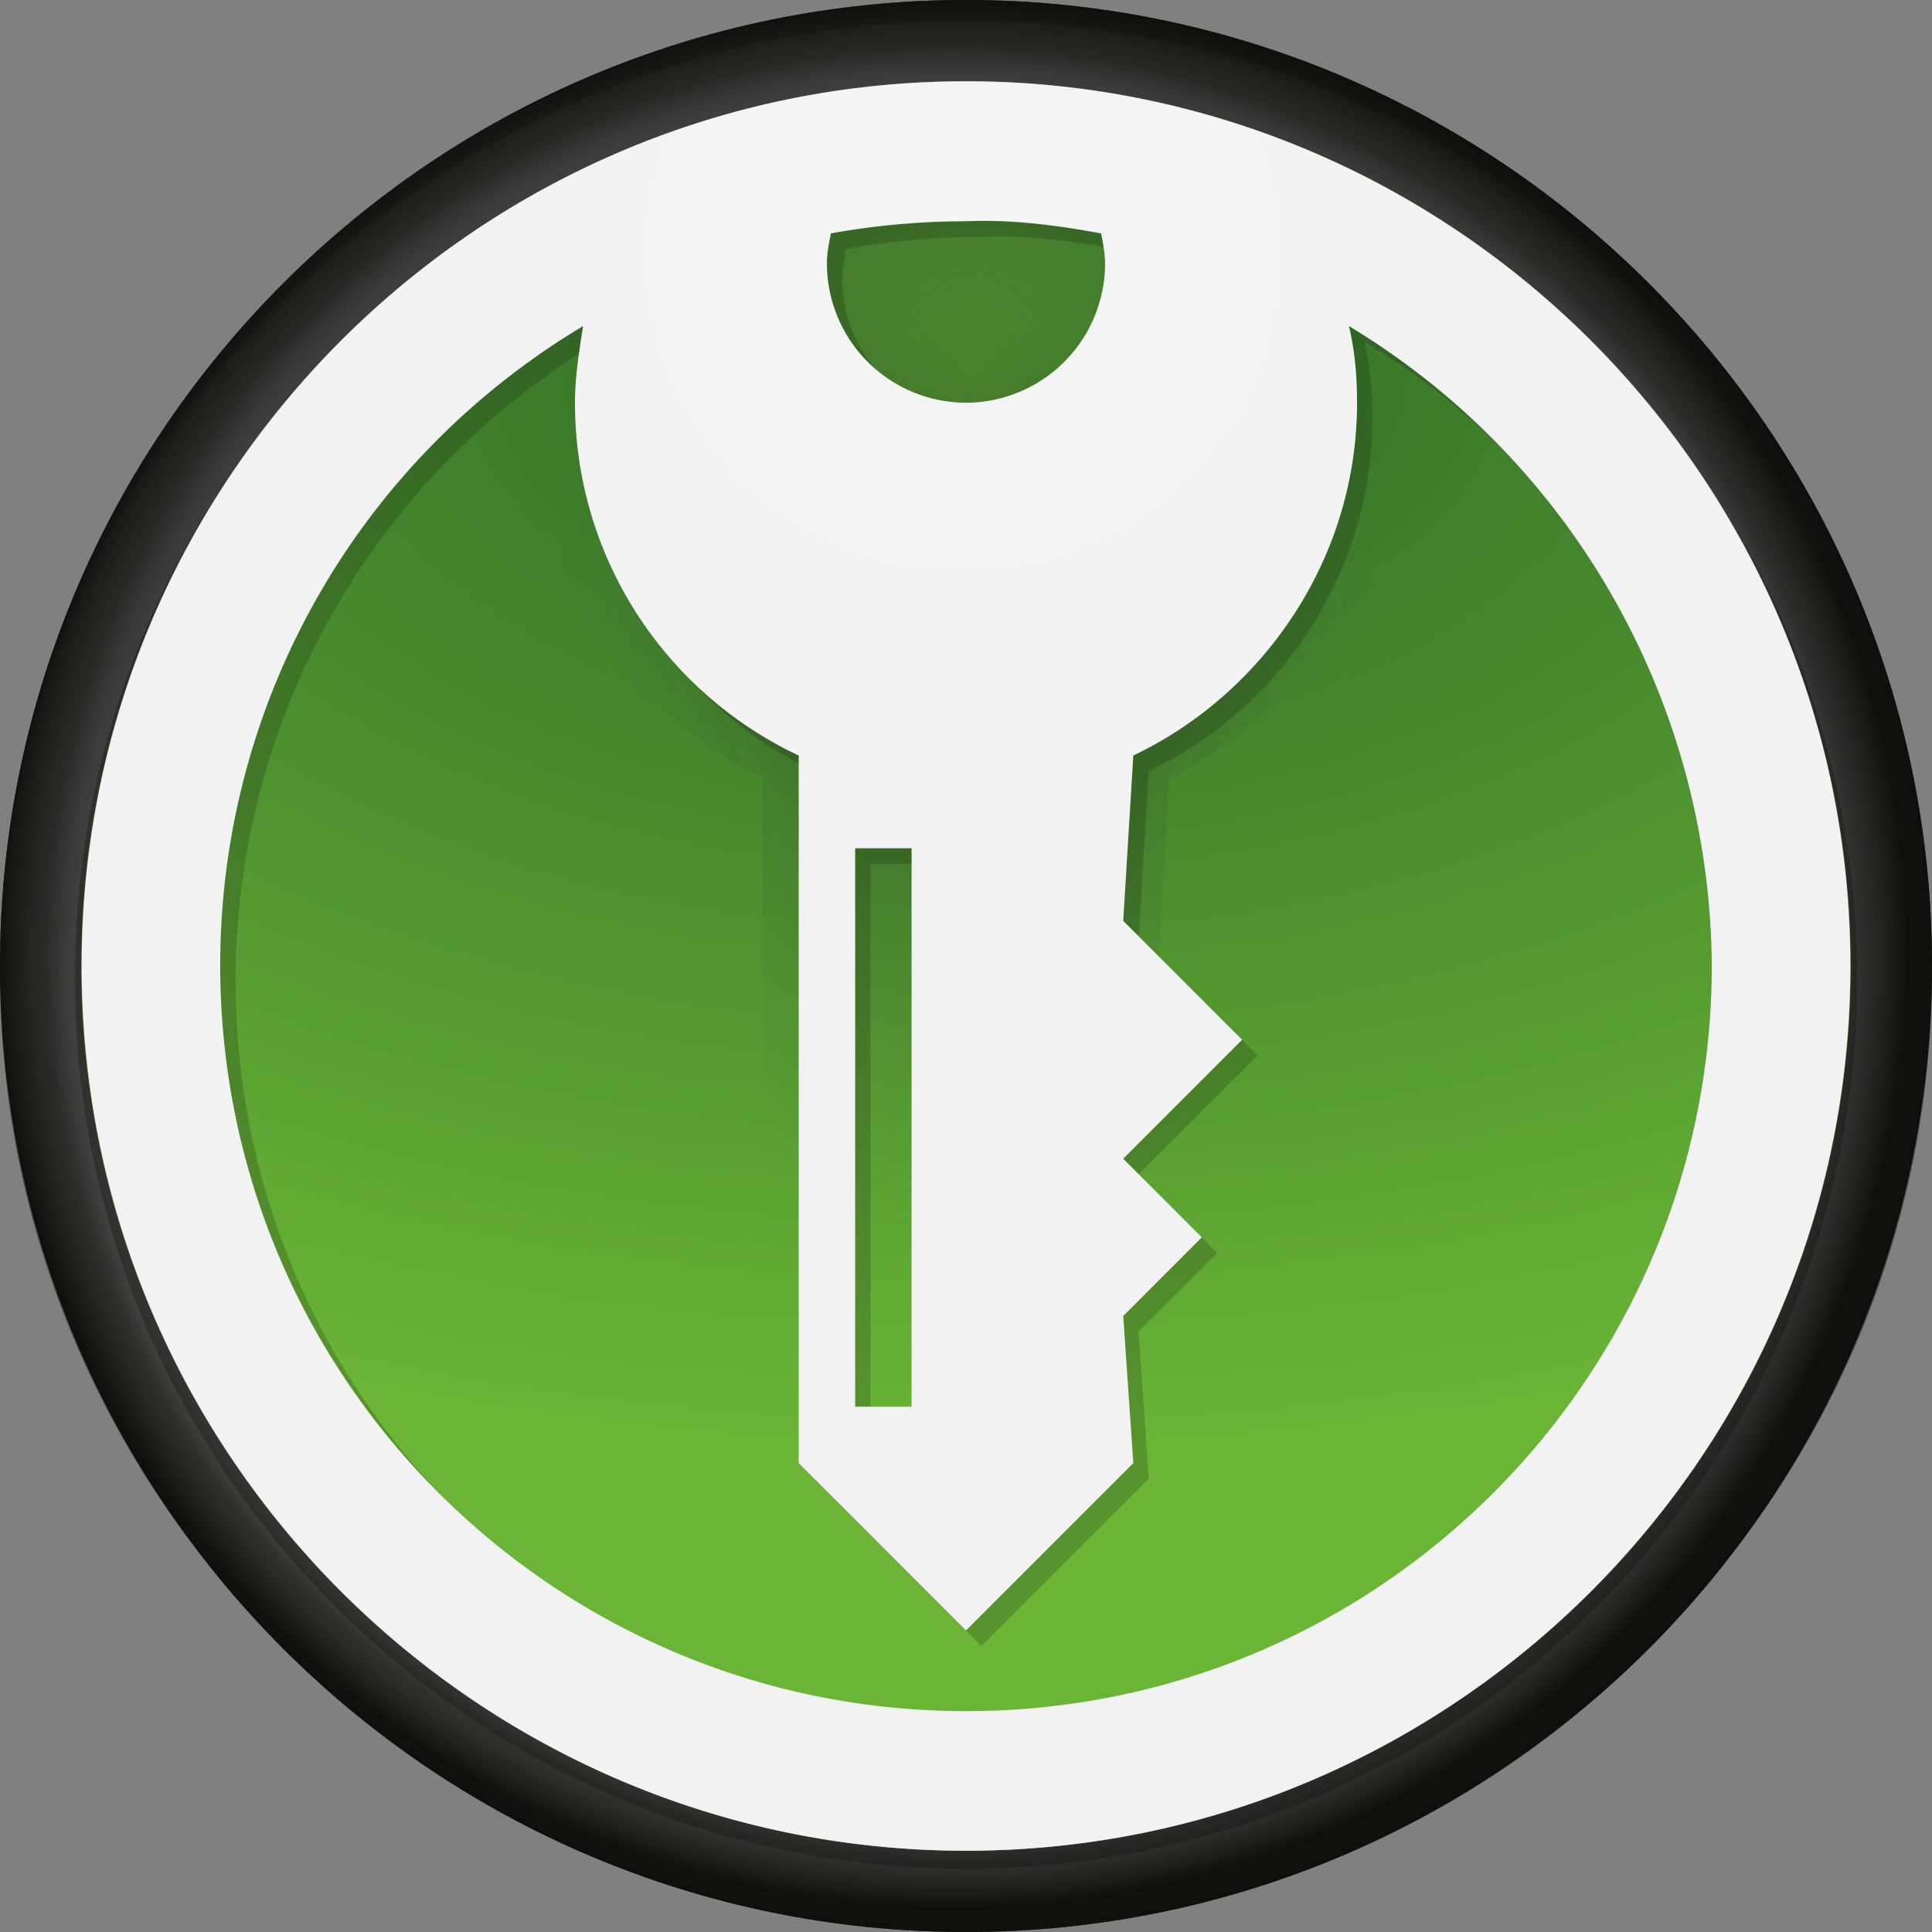
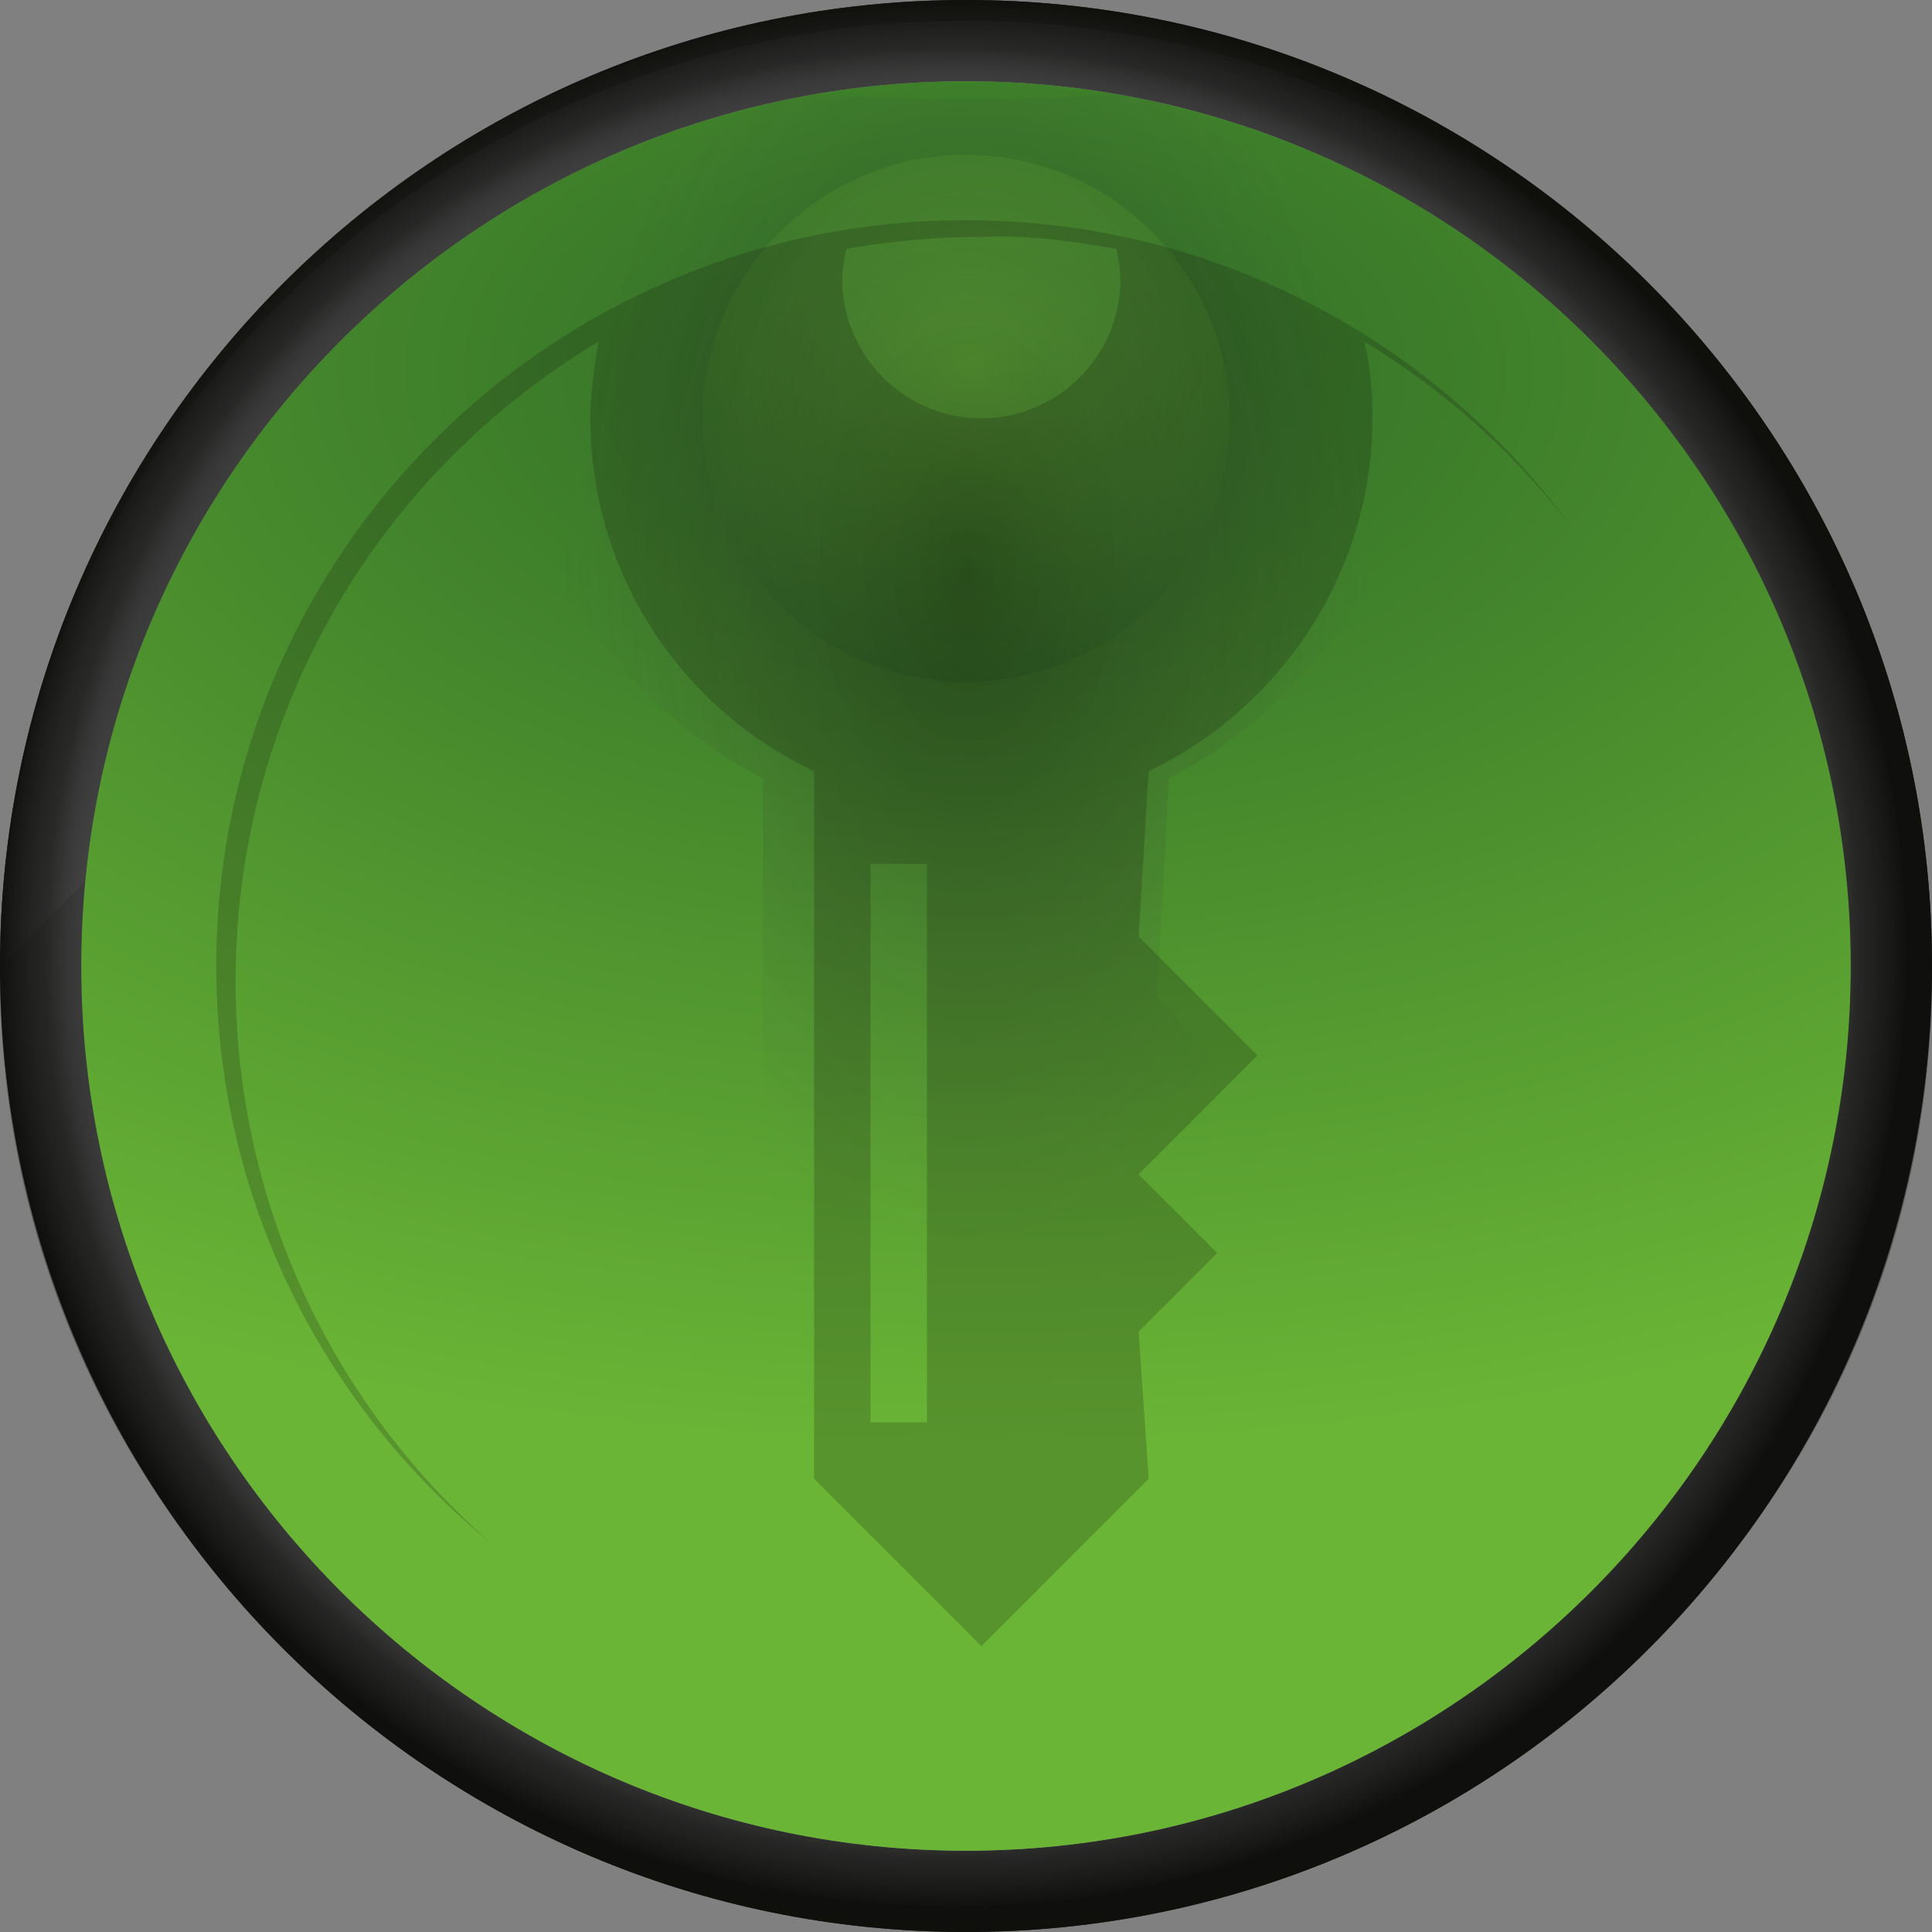
<svg xmlns="http://www.w3.org/2000/svg" xmlns:xlink="http://www.w3.org/1999/xlink" viewBox="0 0 87 87">
  <rect x="0" y="0" width="87" height="87" fill="#808080" stroke="none" />
  <defs>
    <linearGradient id="A" x1="43.5" y1="-4.581" x2="43.5" y2="82.419" xlink:href="#I">
      <stop offset="0" stop-color="#414141" />
      <stop offset=".196" stop-color="#3e3e3e" />
      <stop offset="1" stop-color="#3a3a3a" />
    </linearGradient>
    <radialGradient id="B" cx="285.391" cy="113.082" fx="285.391" fy="113.082" r="148.024" gradientTransform="translate(-60.243 -4.012) scale(.354)" xlink:href="#I">
      <stop offset=".673" stop-color="#fcfcfc" stop-opacity="0" />
      <stop offset="1" stop-color="#fcfcfc" />
    </radialGradient>
    <radialGradient id="C" cx="291.352" cy="132.58" fx="291.352" fy="132.58" r="123.135" gradientTransform="matrix(0.354,0,0,0.354,-60.243,-4.012)" xlink:href="#I">
      <stop offset=".109" stop-color="#0f0f0d" stop-opacity="0" />
      <stop offset=".886" stop-color="#414141" stop-opacity="0" />
      <stop offset=".934" stop-color="#1e1e1d" stop-opacity=".684" />
      <stop offset=".987" stop-color="#0f0f0d" />
    </radialGradient>
    <radialGradient id="D" cx="295.456" cy="58.748" fx="295.456" fy="58.748" r="239.169" gradientTransform="translate(-60.243 4.782) scale(.354 .203)" xlink:href="#I">
      <stop offset="0" stop-color="#2e6b26" />
      <stop offset="1" stop-color="#6ab536" />
    </radialGradient>
    <radialGradient id="E" cx="293.666" cy="57.487" fx="293.666" fy="57.487" r="46.709" gradientTransform="translate(-60.243 -4.012) scale(.354)" xlink:href="#I">
      <stop offset="0" stop-color="#6ab536" />
      <stop offset="1" stop-color="#2e6b26" />
    </radialGradient>
    <radialGradient id="F" cx="301.784" cy="84.645" fx="301.784" fy="84.645" r="68.989" gradientTransform="translate(-57.84 -21.436) scale(.336 .557)" xlink:href="#I">
      <stop offset="0" />
      <stop offset=".784" stop-color="#4f4f4f" stop-opacity="0" />
    </radialGradient>
    <radialGradient id="G" cx="292.672" cy="43.448" fx="292.672" fy="43.448" r="159.65" gradientTransform="translate(-60.243 -4.012) scale(.354)" xlink:href="#I">
      <stop offset="0" stop-color="#f5f5f5" />
      <stop offset=".504" stop-color="#f2f2f2" />
    </radialGradient>
    <path id="H" d="M43.5 87C19.514 87 0 67.486 0 43.5S19.514 0 43.5 0 87 19.514 87 43.5 67.486 87 43.5 87zm0-83.34C21.542 3.66 3.678 21.532 3.678 43.5S21.542 83.34 43.5 83.34 83.322 65.468 83.322 43.5 65.458 3.66 43.5 3.66z" />
    <linearGradient id="I" gradientUnits="userSpaceOnUse" />
  </defs>
  <use xlink:href="#H" fill="url(#A)" />
-   <path d="M43.5.017C19.523.017.017 19.523.017 43.5S19.523 86.983 43.5 86.983 86.983 67.477 86.983 43.5 67.477.017 43.5.017z" style="mix-blend-mode:lighten" fill="url(#B)" opacity=".32" />
+   <path d="M43.5.017C19.523.017.017 19.523.017 43.5z" style="mix-blend-mode:lighten" fill="url(#B)" opacity=".32" />
  <use xlink:href="#H" fill="url(#C)" opacity=".44" />
-   <path d="M43.5 3.893c-22.127 0-40.129 18.002-40.129 40.129S21.373 84.151 43.5 84.151s40.129-18.002 40.129-40.129S65.628 3.893 43.5 3.893z" fill="rgba(15,15,13,.35)" />
  <path d="M43.5 87C19.514 87 0 67.486 0 43.5S19.514 0 43.5 0 87 19.514 87 43.5 67.486 87 43.5 87zm0-86.069C19.514.931 0 20.185 0 43.852s19.514 42.921 43.5 42.921S87 67.519 87 43.852 67.486.931 43.5.931z" fill="#0f0f0d" opacity=".35" />
  <path d="M43.5 3.66C21.532 3.66 3.66 21.532 3.66 43.5S21.532 83.34 43.5 83.34 83.34 65.468 83.34 43.5 65.468 3.66 43.5 3.66z" fill="url(#D)" />
  <path d="M43.5 6.972c-6.543 0-11.867 5.323-11.867 11.867S36.957 30.706 43.5 30.706s11.867-5.323 11.867-11.867S50.043 6.972 43.5 6.972z" style="mix-blend-mode:lighten" fill="url(#E)" opacity=".7" />
  <path d="M22.562 9.475l-.006.041c-.052.01-.053-.003.006-.041zm30.084 25.572l-.551 9.844 6.502 7.083-6.502 7.083 4.298 4.682-4.298 4.682.551 9.764H34.354V35.046c-7.273-3.722-12.232-11.765-12.232-21.009 0-1.547.217-2.976.435-4.521.789-.149 13.548-5.496 13.548-5.496-.106.578 14.896.578 14.791 0 0 0 12.327 5.304 13.564 5.564.313 1.519.419 2.929.419 4.453 0 9.244-5.069 17.288-12.232 21.01zM64.438 9.475l.021.109c.135.028.14-.002-.021-.109z" style="mix-blend-mode:multiply" fill="url(#F)" opacity=".3" />
  <path d="M22.155 69.523c-7.07-6.149-11.546-15.212-11.546-25.355 0-11.802 6.172-22.696 16.338-28.779-.181 1.18-.363 2.27-.363 3.45 0 6.99 4.084 13.073 10.075 15.887v31.865l7.534 7.535 7.534-7.535-.454-6.627 3.54-3.541-3.54-3.541 5.355-5.356-5.355-5.356.454-7.444c5.9-2.814 10.075-8.897 10.075-15.887 0-1.18-.091-2.27-.363-3.45a33.7 33.7 0 0 1 9.387 8.427c-6.132-8.421-16.092-13.899-27.34-13.899C24.847 9.917 9.74 24.952 9.74 43.5c0 10.495 4.838 19.864 12.415 26.023zm19.587-5.473H39.2V38.902h2.541V64.05zm-3.631-52.836c1.997-.363 4.084-.545 6.081-.545 2.088-.091 4.084.181 6.081.545.091.454.181.908.181 1.362a6.28 6.28 0 0 1-6.263 6.264 6.28 6.28 0 0 1-6.263-6.264c0-.454.091-.908.181-1.362z" style="mix-blend-mode:multiply" fill="#0f0f0d" opacity=".2" />
-   <path d="M43.5 3.66C21.542 3.66 3.678 21.532 3.678 43.5S21.542 83.34 43.5 83.34 83.322 65.468 83.322 43.5 65.458 3.66 43.5 3.66zm-6.081 6.849c1.997-.363 4.084-.545 6.081-.545 2.088-.091 4.084.181 6.081.545.091.454.181.908.181 1.362a6.28 6.28 0 0 1-6.263 6.264 6.28 6.28 0 0 1-6.263-6.264c0-.454.091-.908.181-1.362zm3.631 27.689v25.147h-2.541V38.198h2.541zM43.5 77.054c-18.516 0-33.583-14.979-33.583-33.59 0-11.802 6.172-22.696 16.338-28.779-.181 1.18-.363 2.27-.363 3.45 0 6.99 4.084 13.073 10.075 15.887v31.865l7.533 7.535 7.534-7.535-.454-6.627 3.54-3.541-3.54-3.541 5.355-5.356-5.355-5.356.454-7.444c5.9-2.814 10.075-8.897 10.075-15.887 0-1.18-.091-2.27-.363-3.45 10.075 6.083 16.247 16.977 16.338 28.779 0 18.52-14.976 33.59-33.583 33.59z" fill="url(#G)" />
</svg>